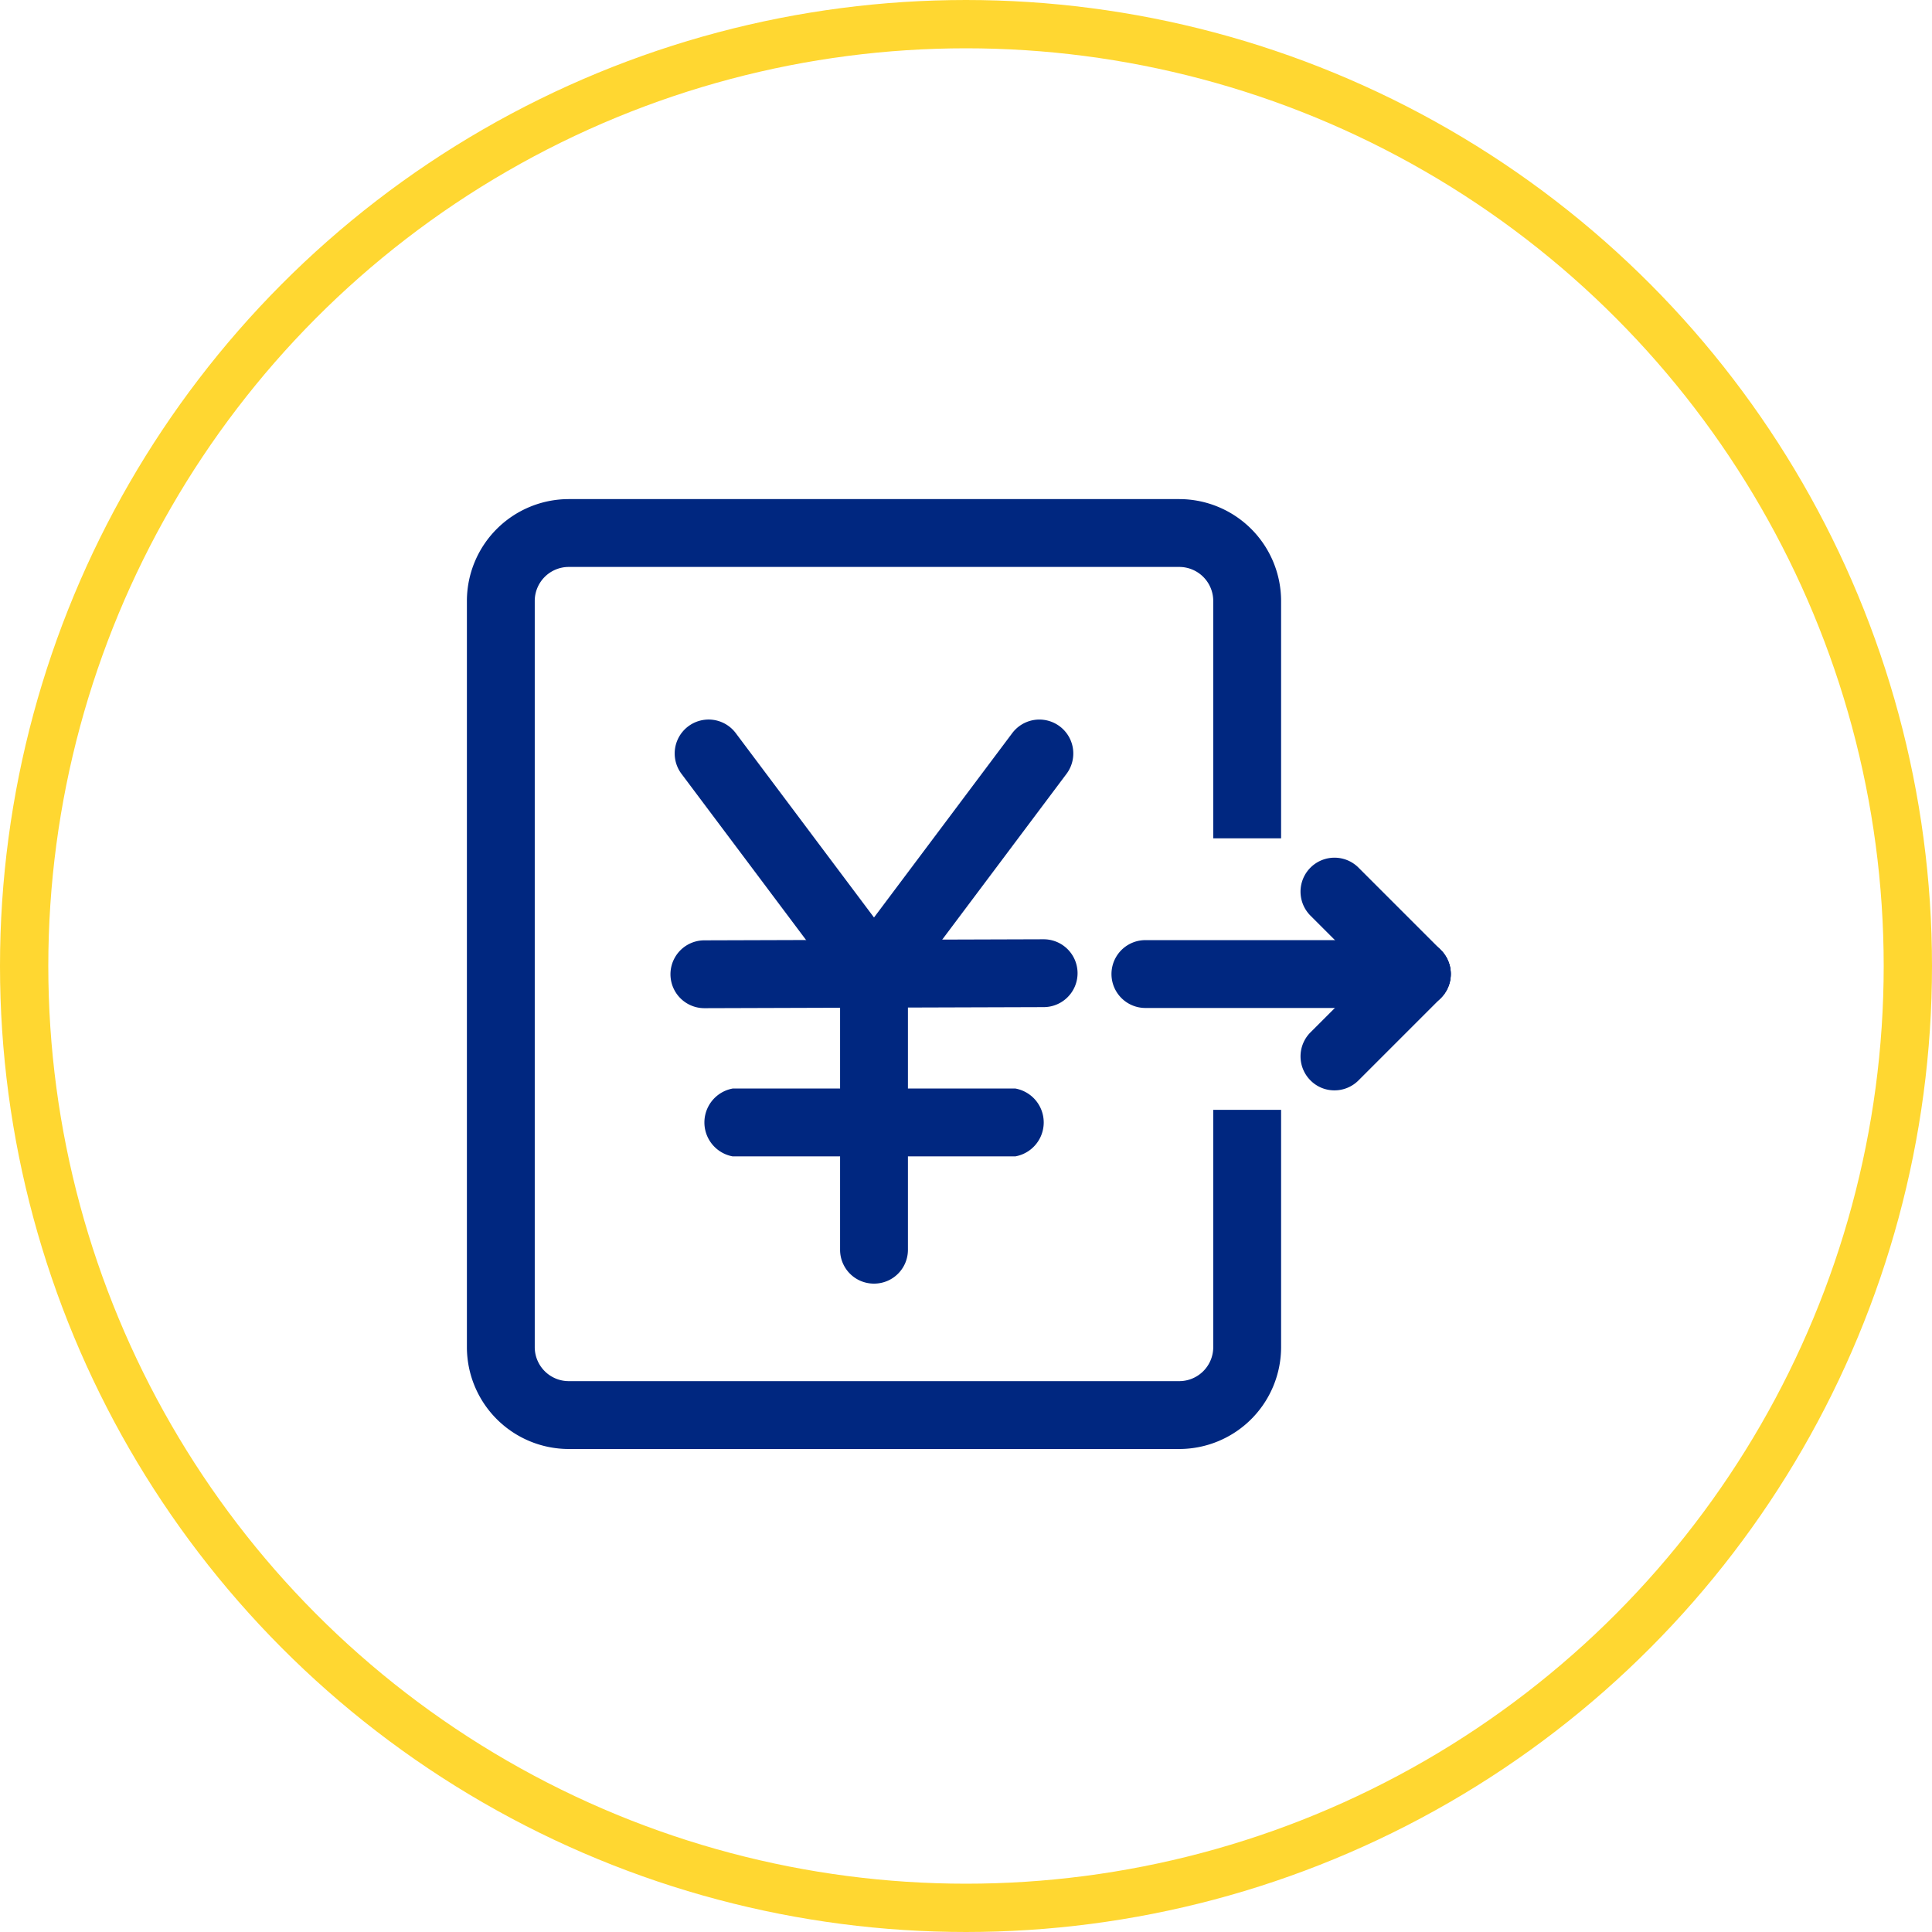
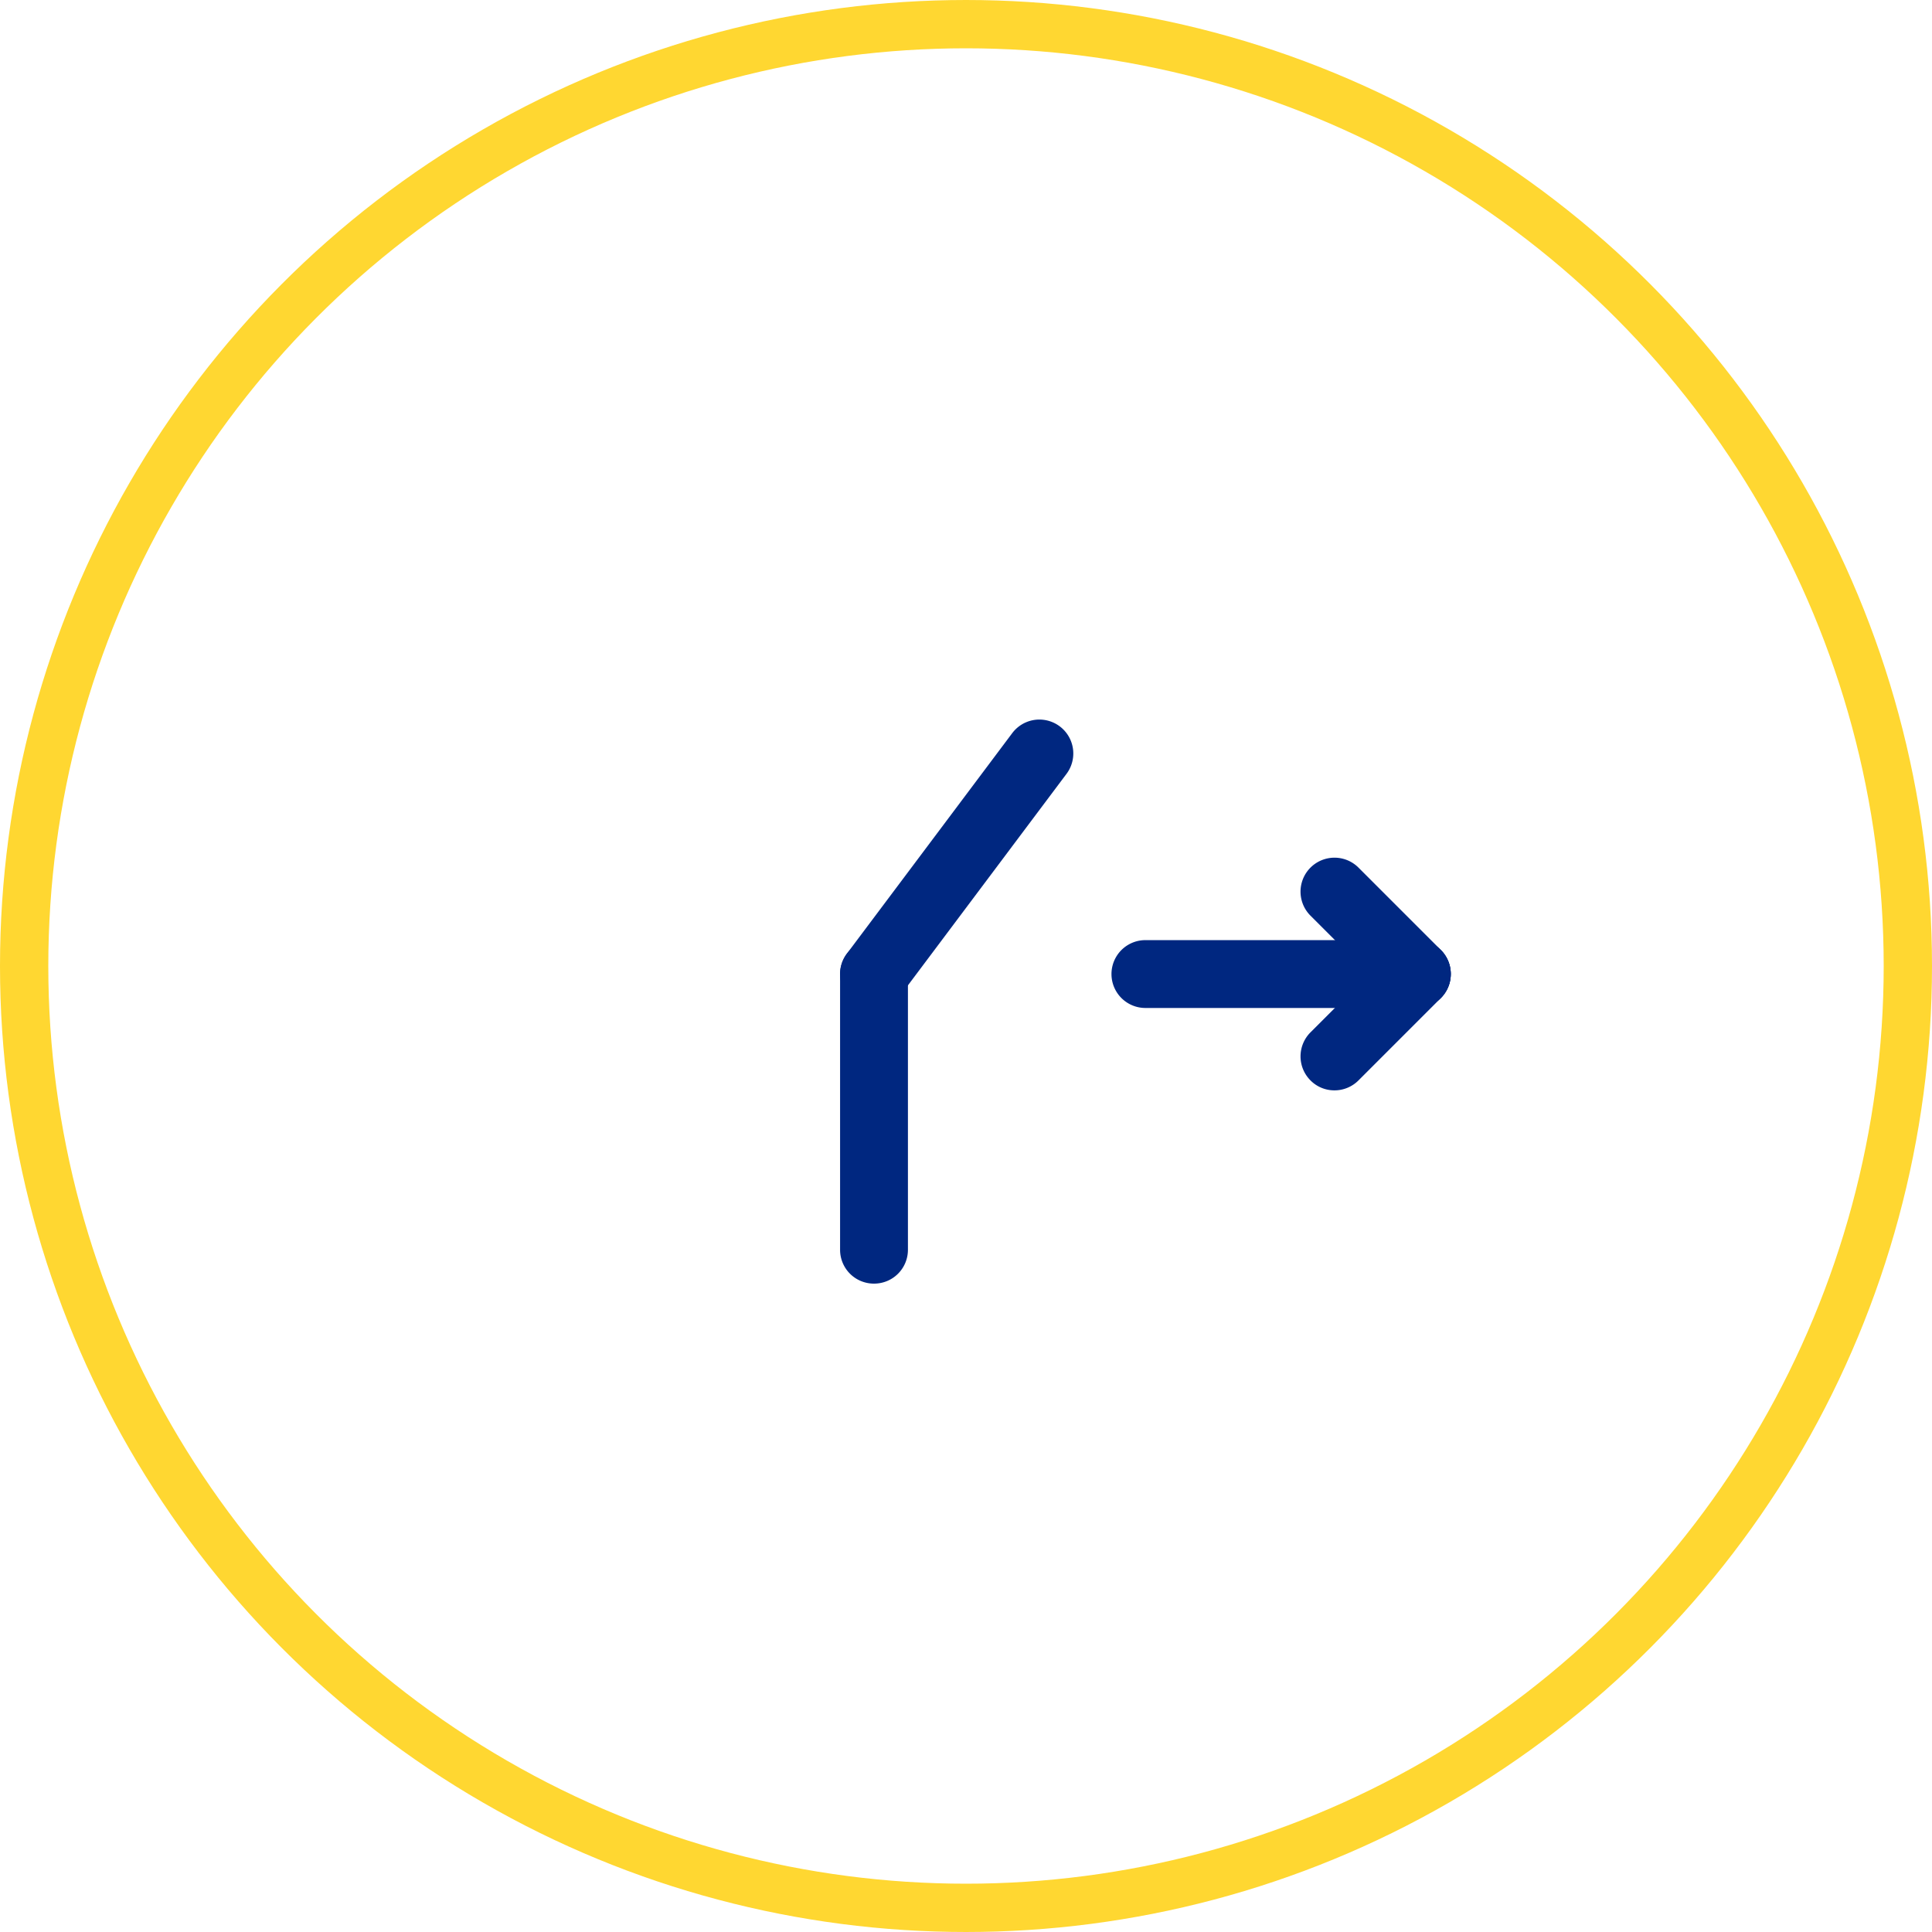
<svg xmlns="http://www.w3.org/2000/svg" width="120" height="120" viewBox="0 0 120 120">
  <g id="feature-09" transform="translate(-1345 -5953)">
    <g id="楕円形_38" data-name="楕円形 38" transform="translate(1345 5953)" fill="none" stroke="#ffd731" stroke-width="3">
      <circle cx="60" cy="60" r="60" stroke="none" />
      <circle cx="60" cy="60" r="58.5" fill="none" />
    </g>
    <g id="operation-expense" transform="translate(1310 5920)">
-       <path id="パス_2777" data-name="パス 2777" d="M108.25,123H70.321A6.332,6.332,0,0,1,64,116.679V70.321A6.332,6.332,0,0,1,70.321,64H108.25a6.332,6.332,0,0,1,6.321,6.321v14.75h-4.214V70.321a2.113,2.113,0,0,0-2.107-2.107H70.321a2.113,2.113,0,0,0-2.107,2.107v46.357a2.113,2.113,0,0,0,2.107,2.107H108.25a2.113,2.113,0,0,0,2.107-2.107V101.935h4.214v14.743A6.332,6.332,0,0,1,108.25,123Z" fill="#002780" />
-       <path id="パス_2778" data-name="パス 2778" d="M279.179,483.414l-21.071.066a2.107,2.107,0,0,1,0-4.214l21.071-.066a2.107,2.107,0,0,1,0,4.214Zm-1.758,9.271H259.865a2.142,2.142,0,0,1,0-4.214h17.562a2.141,2.141,0,0,1-.007,4.214Z" transform="translate(-179.357 -387.86)" fill="#002780" />
      <path id="パス_2779" data-name="パス 2779" d="M418.118,289.921a2.107,2.107,0,0,1-1.686-3.371l10.272-13.7a2.107,2.107,0,1,1,3.371,2.529l-10.272,13.7A2.1,2.1,0,0,1,418.118,289.921Z" transform="translate(-328.832 -194.314)" fill="#002780" />
-       <path id="パス_2780" data-name="パス 2780" d="M272.39,289.921a2.1,2.1,0,0,1-1.686-.843l-10.272-13.7a2.107,2.107,0,1,1,3.371-2.529l10.272,13.7a2.107,2.107,0,0,1-1.686,3.371Z" transform="translate(-183.104 -194.314)" fill="#002780" />
      <path id="パス_2781" data-name="パス 2781" d="M418.107,501.335A2.1,2.1,0,0,1,416,499.228V482.107a2.107,2.107,0,0,1,4.214,0v17.121A2.1,2.1,0,0,1,418.107,501.335Z" transform="translate(-328.821 -388.607)" fill="#002780" />
      <path id="パス_2782" data-name="パス 2782" d="M690.964,484.214H674.107a2.107,2.107,0,0,1,0-4.214h16.857a2.107,2.107,0,0,1,0,4.214Z" transform="translate(-567.964 -388.607)" fill="#002780" />
      <path id="パス_2783" data-name="パス 2783" d="M852.431,489.261a2.078,2.078,0,0,1-1.488-.619,2.11,2.11,0,0,1,0-2.983l5.116-5.116a2.109,2.109,0,0,1,2.983,2.983l-5.116,5.116A2.1,2.1,0,0,1,852.431,489.261Z" transform="translate(-734.547 -388.537)" fill="#002780" />
      <path id="パス_2784" data-name="パス 2784" d="M857.547,411.561a2.078,2.078,0,0,1-1.488-.619l-5.116-5.116a2.109,2.109,0,0,1,2.983-2.983l5.116,5.116a2.11,2.11,0,0,1-1.495,3.6Z" transform="translate(-734.547 -315.953)" fill="#002780" />
    </g>
  </g>
</svg>